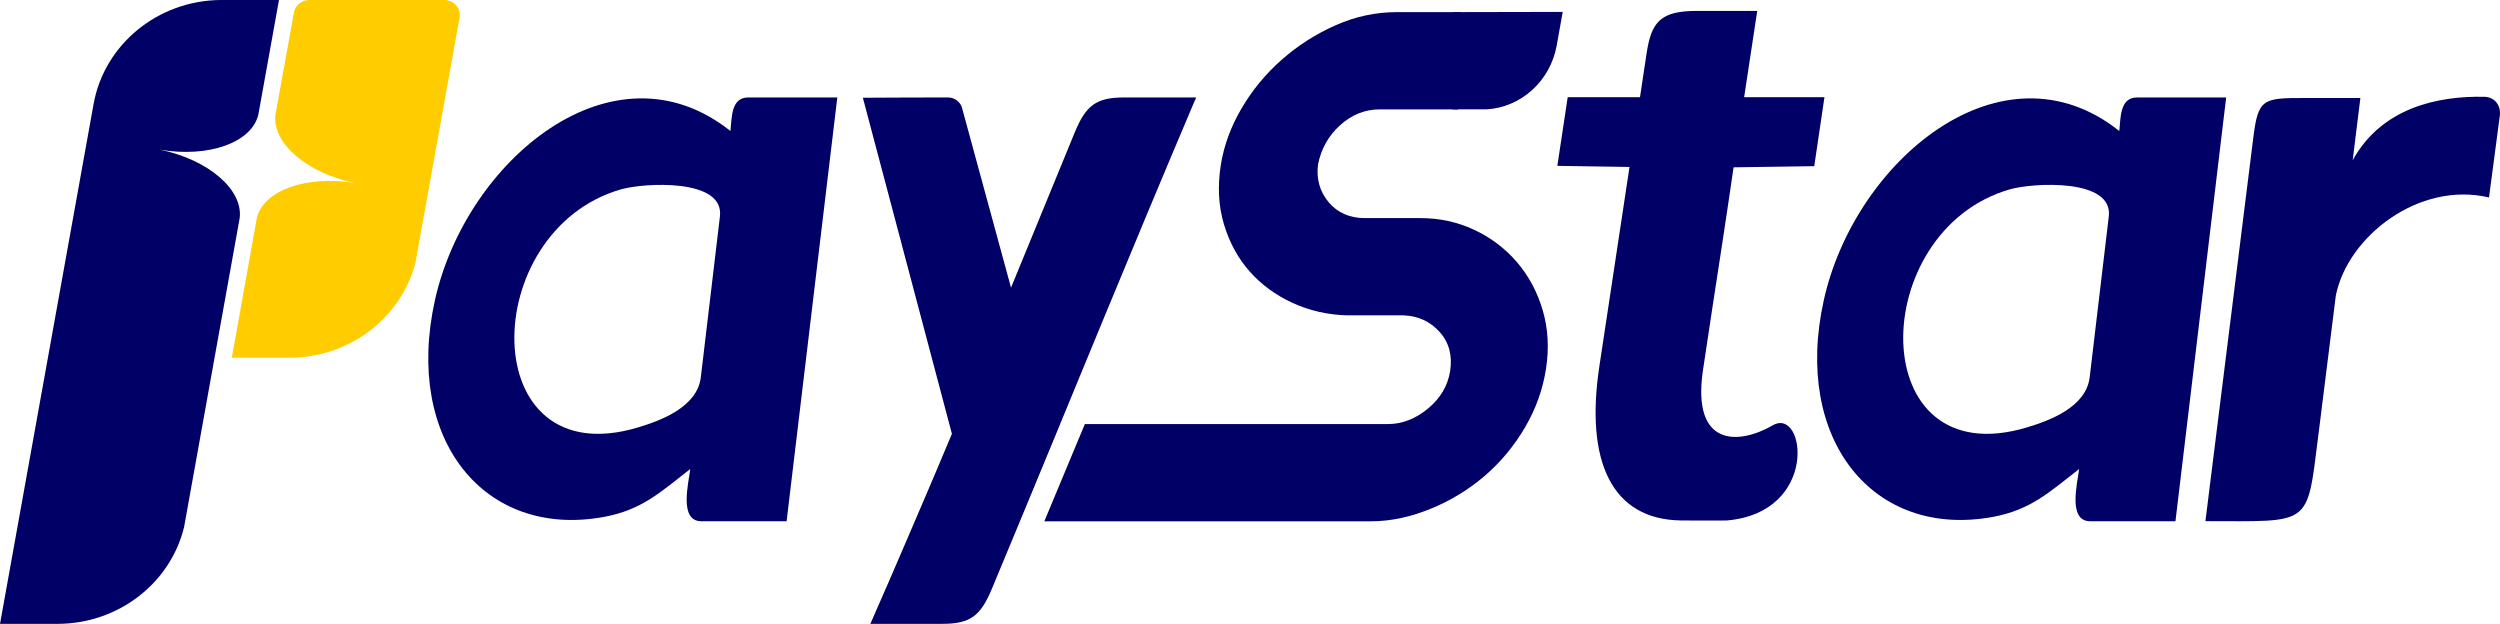
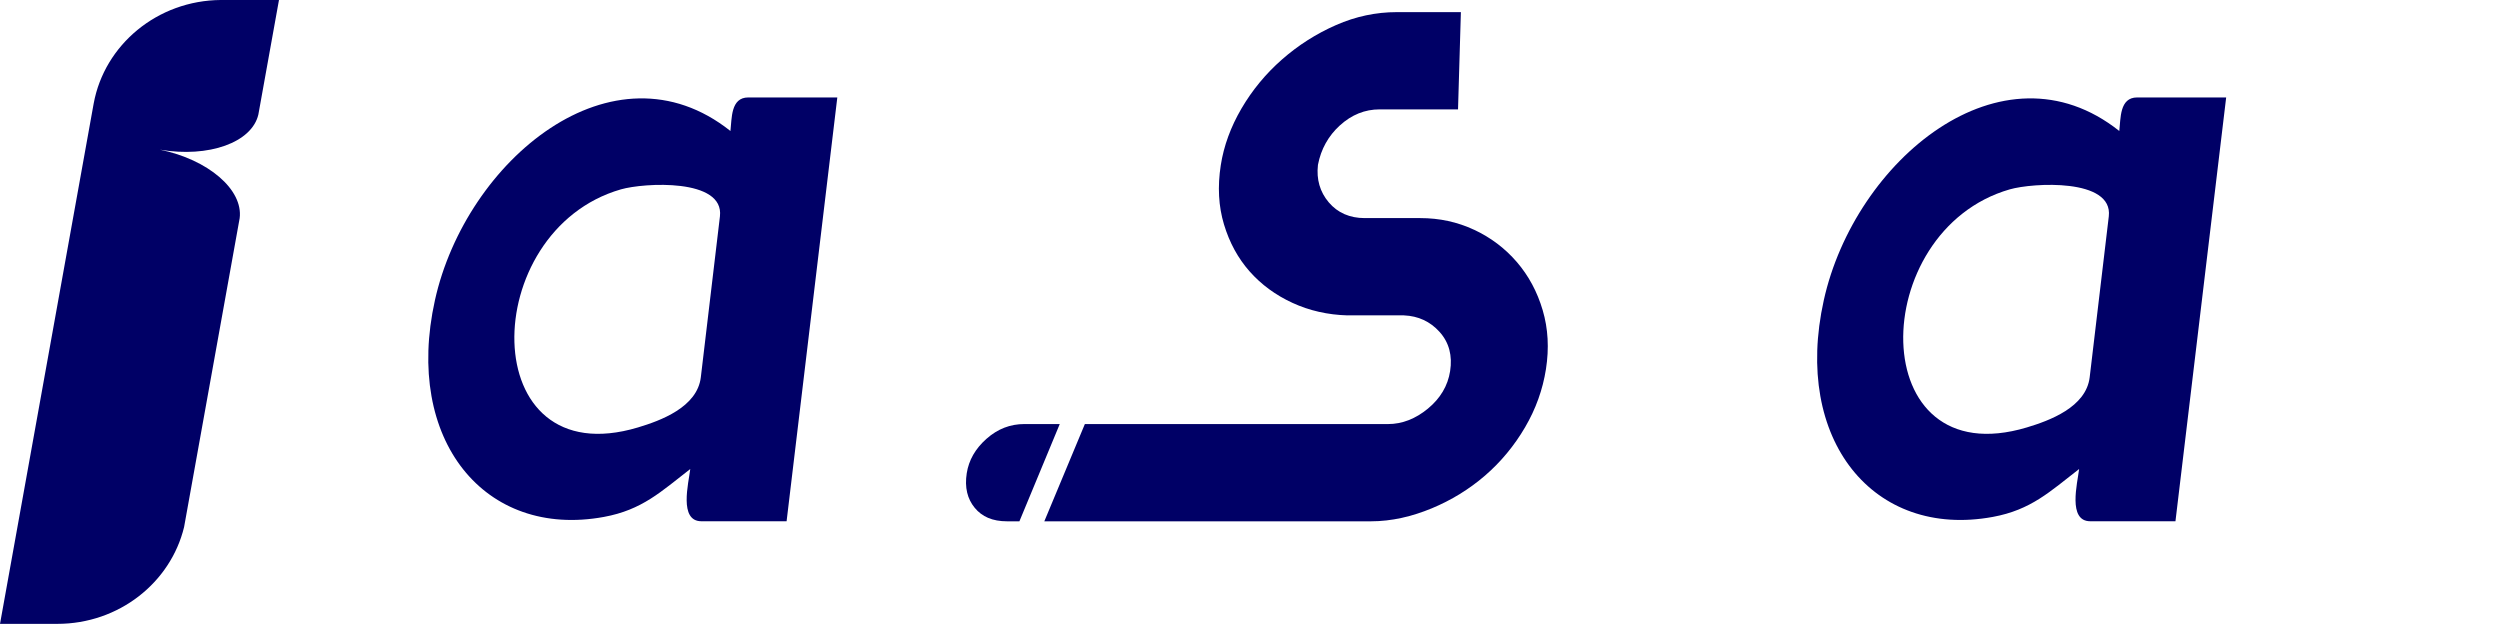
<svg xmlns="http://www.w3.org/2000/svg" xml:space="preserve" width="18.694in" height="4.665in" version="1.1" style="shape-rendering:geometricPrecision; text-rendering:geometricPrecision; image-rendering:optimizeQuality; fill-rule:evenodd; clip-rule:evenodd" viewBox="0 0 2809.94 701.21">
  <defs>
    <style type="text/css">
   
    .fil0 {fill:#000066}
    .fil1 {fill:#FFCC00}
    .fil2 {fill:#000066;fill-rule:nonzero}
   
  </style>
  </defs>
  <g id="Layer_x0020_1">
-     <path class="fil0" d="M1762.06 109.23l-11.65 77.19 81.12 1.24 -33.84 223.72c-16.37,107.95 14.32,172.45 91.48,173.61 16.21,0.24 32.64,0.03 51.48,0.03 104.47,-8.89 88.56,-128.13 51.98,-107.01 -38.31,22.12 -91.21,24.78 -78.58,-61.59 6.79,-46.41 14.62,-96.04 21.92,-144.15 2.96,-19.56 9.66,-64.01 12.53,-84.2l90.68 -1.3 11.46 -77.54 -90.26 0.02 14.71 -96.98 -67.68 -0c-41.24,0 -51.33,12.16 -56.78,48.35l-7.31 48.62 -81.25 -0.02z" />
-     <path class="fil0" d="M2644.37 180.1l8.65 -69.95 -62.09 0c-47.51,0 -52.82,0.45 -58.31,44.93l-53.77 430.69c118.59,0 113.97,6.92 126.5,-93.2l20.06 -160.34c13.19,-66.37 93.45,-128.91 172.17,-110.28l12.17 -91.87c1.46,-10.96 -5.28,-20.81 -16.8,-21.27 -52.99,-1.27 -116.09,12.32 -148.58,71.29z" />
    <path class="fil0" d="M269.34 245.41l-59.56 331.02 -2.87 15.96c-15.12,62.36 -73.17,108.81 -142.48,108.81l-64.42 0 22.75 -126.38 82.38 -457.65 0.17 -0.92c12.09,-65.78 71.49,-115.82 143.11,-116.26l0.96 0 1.16 0 63.02 0 -23.17 128.72c-7.25,31.33 -55.58,48.89 -110.69,39.52 54.13,11.07 93.85,44.84 89.66,77.17z" />
-     <path class="fil1" d="M288.63 245.35l-28.06 156.65 58.68 0 11.39 0c66.12,-2.44 121,-47.17 136.34,-106.92l3.52 -19.56 45.96 -255.31 0.17 -0.96c0.12,-0.79 0.18,-1.6 0.18,-2.42 0,-9.29 -7.82,-16.83 -17.46,-16.83l-151.73 0c-8.56,0 -15.69,5.94 -17.17,13.78l-0.06 0.32c-0,0 -0,0.01 -0,0.01 -3.77,20.96 -16.98,93.54 -20.75,114.51 -4.18,32.34 35.7,66.18 89.83,77.24 -55.11,-9.38 -103.59,8.16 -110.84,39.49z" />
    <path class="fil0" d="M809.18 243.22l-21.48 180.84c-3.99,33.64 -45.23,48.75 -70.64,56.37 -183.27,54.96 -180.68,-221.03 -19.14,-267.6 25.69,-7.4 116.38,-12.78 111.26,30.38zm-20.83 342.67l95.76 0 57 -476.34c-33.35,-0.02 -66.71,-0.02 -100.06,-0.02 -19.97,0 -18.4,23.82 -20.06,37.7 -132.05,-104.93 -297.3,33.25 -332.13,190.19 -34.9,157.29 56.07,268.19 189.92,243.59 43.08,-7.92 64.29,-28.51 97.06,-53.84 -1.9,15.91 -13.05,58.71 12.51,58.71z" />
-     <path class="fil0" d="M1115.01 661.4c8.45,-20.29 17.07,-41.04 25.82,-62.13 76.14,-183.47 125.82,-306.36 200.46,-482.39l3.25 -7.34c-26.98,0 -54.03,-0 -81.03,0 -31.6,0 -43.1,9.03 -55.71,39.77l-71.43 174.01 -54.54 -200.1c-1.34,-7.78 -8.12,-13.69 -16.27,-13.69 -31.93,0 -63.75,0.16 -95.72,0.34l100.09 377.74c-15.37,36.94 -23.74,56.32 -46.29,108.97 -16.9,39.47 -33.29,77.33 -45.38,104.6l81.04 0c31.61,0 42.94,-9.09 55.71,-39.77z" />
    <path class="fil2" d="M1506.02 140.94c13.18,-12 28.08,-18 44.66,-18l88.11 0 3.21 -109.31 -71.94 0c-11.77,0 -23.33,1.21 -34.67,3.62 -11.4,2.42 -22.63,6.06 -33.67,10.91 -11.19,4.91 -21.84,10.59 -31.94,17.02 -10.12,6.45 -19.76,13.69 -28.91,21.73 -9.11,8 -17.45,16.6 -25.03,25.78 -7.59,9.2 -14.43,18.99 -20.49,29.37 -6.03,10.31 -10.98,20.78 -14.86,31.4 -3.87,10.61 -6.65,21.34 -8.34,32.15 -1.88,12.02 -2.51,23.62 -1.91,34.79 0.6,11.01 2.43,21.62 5.49,31.81 3.09,10.26 7.03,19.79 11.83,28.57 4.79,8.78 10.46,16.87 16.98,24.26 6.53,7.39 13.82,14.04 21.86,19.95 8.08,5.93 16.87,11.08 26.38,15.45 9.53,4.38 19.45,7.74 29.75,10.07 10.3,2.33 20.95,3.66 31.96,3.96l0 -0.02 63.38 0 0.32 0.03c7.97,0.35 15.29,2.06 21.92,5.14 6.67,3.09 12.63,7.54 17.88,13.35 5.38,5.94 9.06,12.67 11.05,20.15 1.94,7.32 2.23,15.32 0.88,24 -1.29,8.27 -4.05,15.96 -8.28,23.05 -4.18,7.03 -9.76,13.41 -16.73,19.15 -6.93,5.7 -14.11,10 -21.52,12.89 -7.57,2.95 -15.32,4.42 -23.23,4.42l-340.79 0 -45.57 109.31 366.98 0c11.77,0 23.35,-1.36 34.71,-3.85 11.49,-2.52 22.74,-6.17 33.77,-10.74 11,-4.56 21.55,-9.94 31.62,-16.13 10.06,-6.19 19.52,-13.11 28.36,-20.75 8.86,-7.66 17.04,-16.02 24.55,-25.09 7.53,-9.09 14.32,-18.8 20.35,-29.11 6.04,-10.33 11.02,-20.94 14.93,-31.84 3.91,-10.89 6.76,-22.08 8.56,-33.56 1.83,-11.71 2.44,-23.11 1.82,-34.19 -0.61,-10.99 -2.44,-21.66 -5.48,-31.98 -3.05,-10.36 -7.01,-20.08 -11.88,-29.14 -4.86,-9.04 -10.61,-17.41 -17.23,-25.09 -13.32,-15.45 -29.36,-27.54 -48.09,-36.28l-0.01 0.03c-9.36,-4.37 -19.07,-7.64 -29.1,-9.82 -10.05,-2.18 -20.5,-3.27 -31.33,-3.27l-62.47 0c-8.33,0 -15.89,-1.48 -22.66,-4.42 -6.86,-2.98 -12.78,-7.43 -17.77,-13.35 -4.95,-5.87 -8.44,-12.33 -10.46,-19.38 -1.99,-6.96 -2.54,-14.44 -1.64,-22.45l0.09 -0.58c1.7,-8.72 4.6,-16.76 8.71,-24.12 4.12,-7.38 9.42,-14.02 15.88,-19.89zm-314.88 335.68l-39.7 0c-8.01,0 -15.52,1.36 -22.53,4.08 -7.09,2.74 -13.77,6.89 -20.04,12.43 -6.31,5.58 -11.33,11.62 -15.04,18.11 -3.67,6.44 -6.09,13.34 -7.24,20.7 -1.24,7.91 -1.08,15.14 0.46,21.68 1.48,6.3 4.31,12.01 8.48,17.11 4.13,5.05 9.15,8.83 15.06,11.34 6.08,2.59 13.24,3.88 21.46,3.88l13.74 0 45.34 -109.31z" />
-     <path class="fil0" d="M1632.86 13.63l123.6 -0.25 -6.73 37.63c-7.24,40.48 -40.44,69.54 -78.44,71.86l-9.63 0.01 -28.8 0.06 0 -109.31z" />
    <path class="fil0" d="M2370.23 243.22l-21.48 180.84c-3.99,33.64 -45.23,48.75 -70.64,56.37 -183.27,54.96 -180.68,-221.03 -19.14,-267.6 25.68,-7.4 116.38,-12.78 111.26,30.38zm-20.83 342.67l95.76 0 57 -476.34c-33.35,-0.02 -66.71,-0.02 -100.06,-0.02 -19.97,0 -18.4,23.82 -20.06,37.7 -132.05,-104.93 -297.3,33.25 -332.13,190.19 -34.9,157.29 56.07,268.19 189.92,243.59 43.08,-7.92 64.29,-28.51 97.06,-53.84 -1.9,15.91 -13.05,58.71 12.51,58.71z" />
  </g>
</svg>